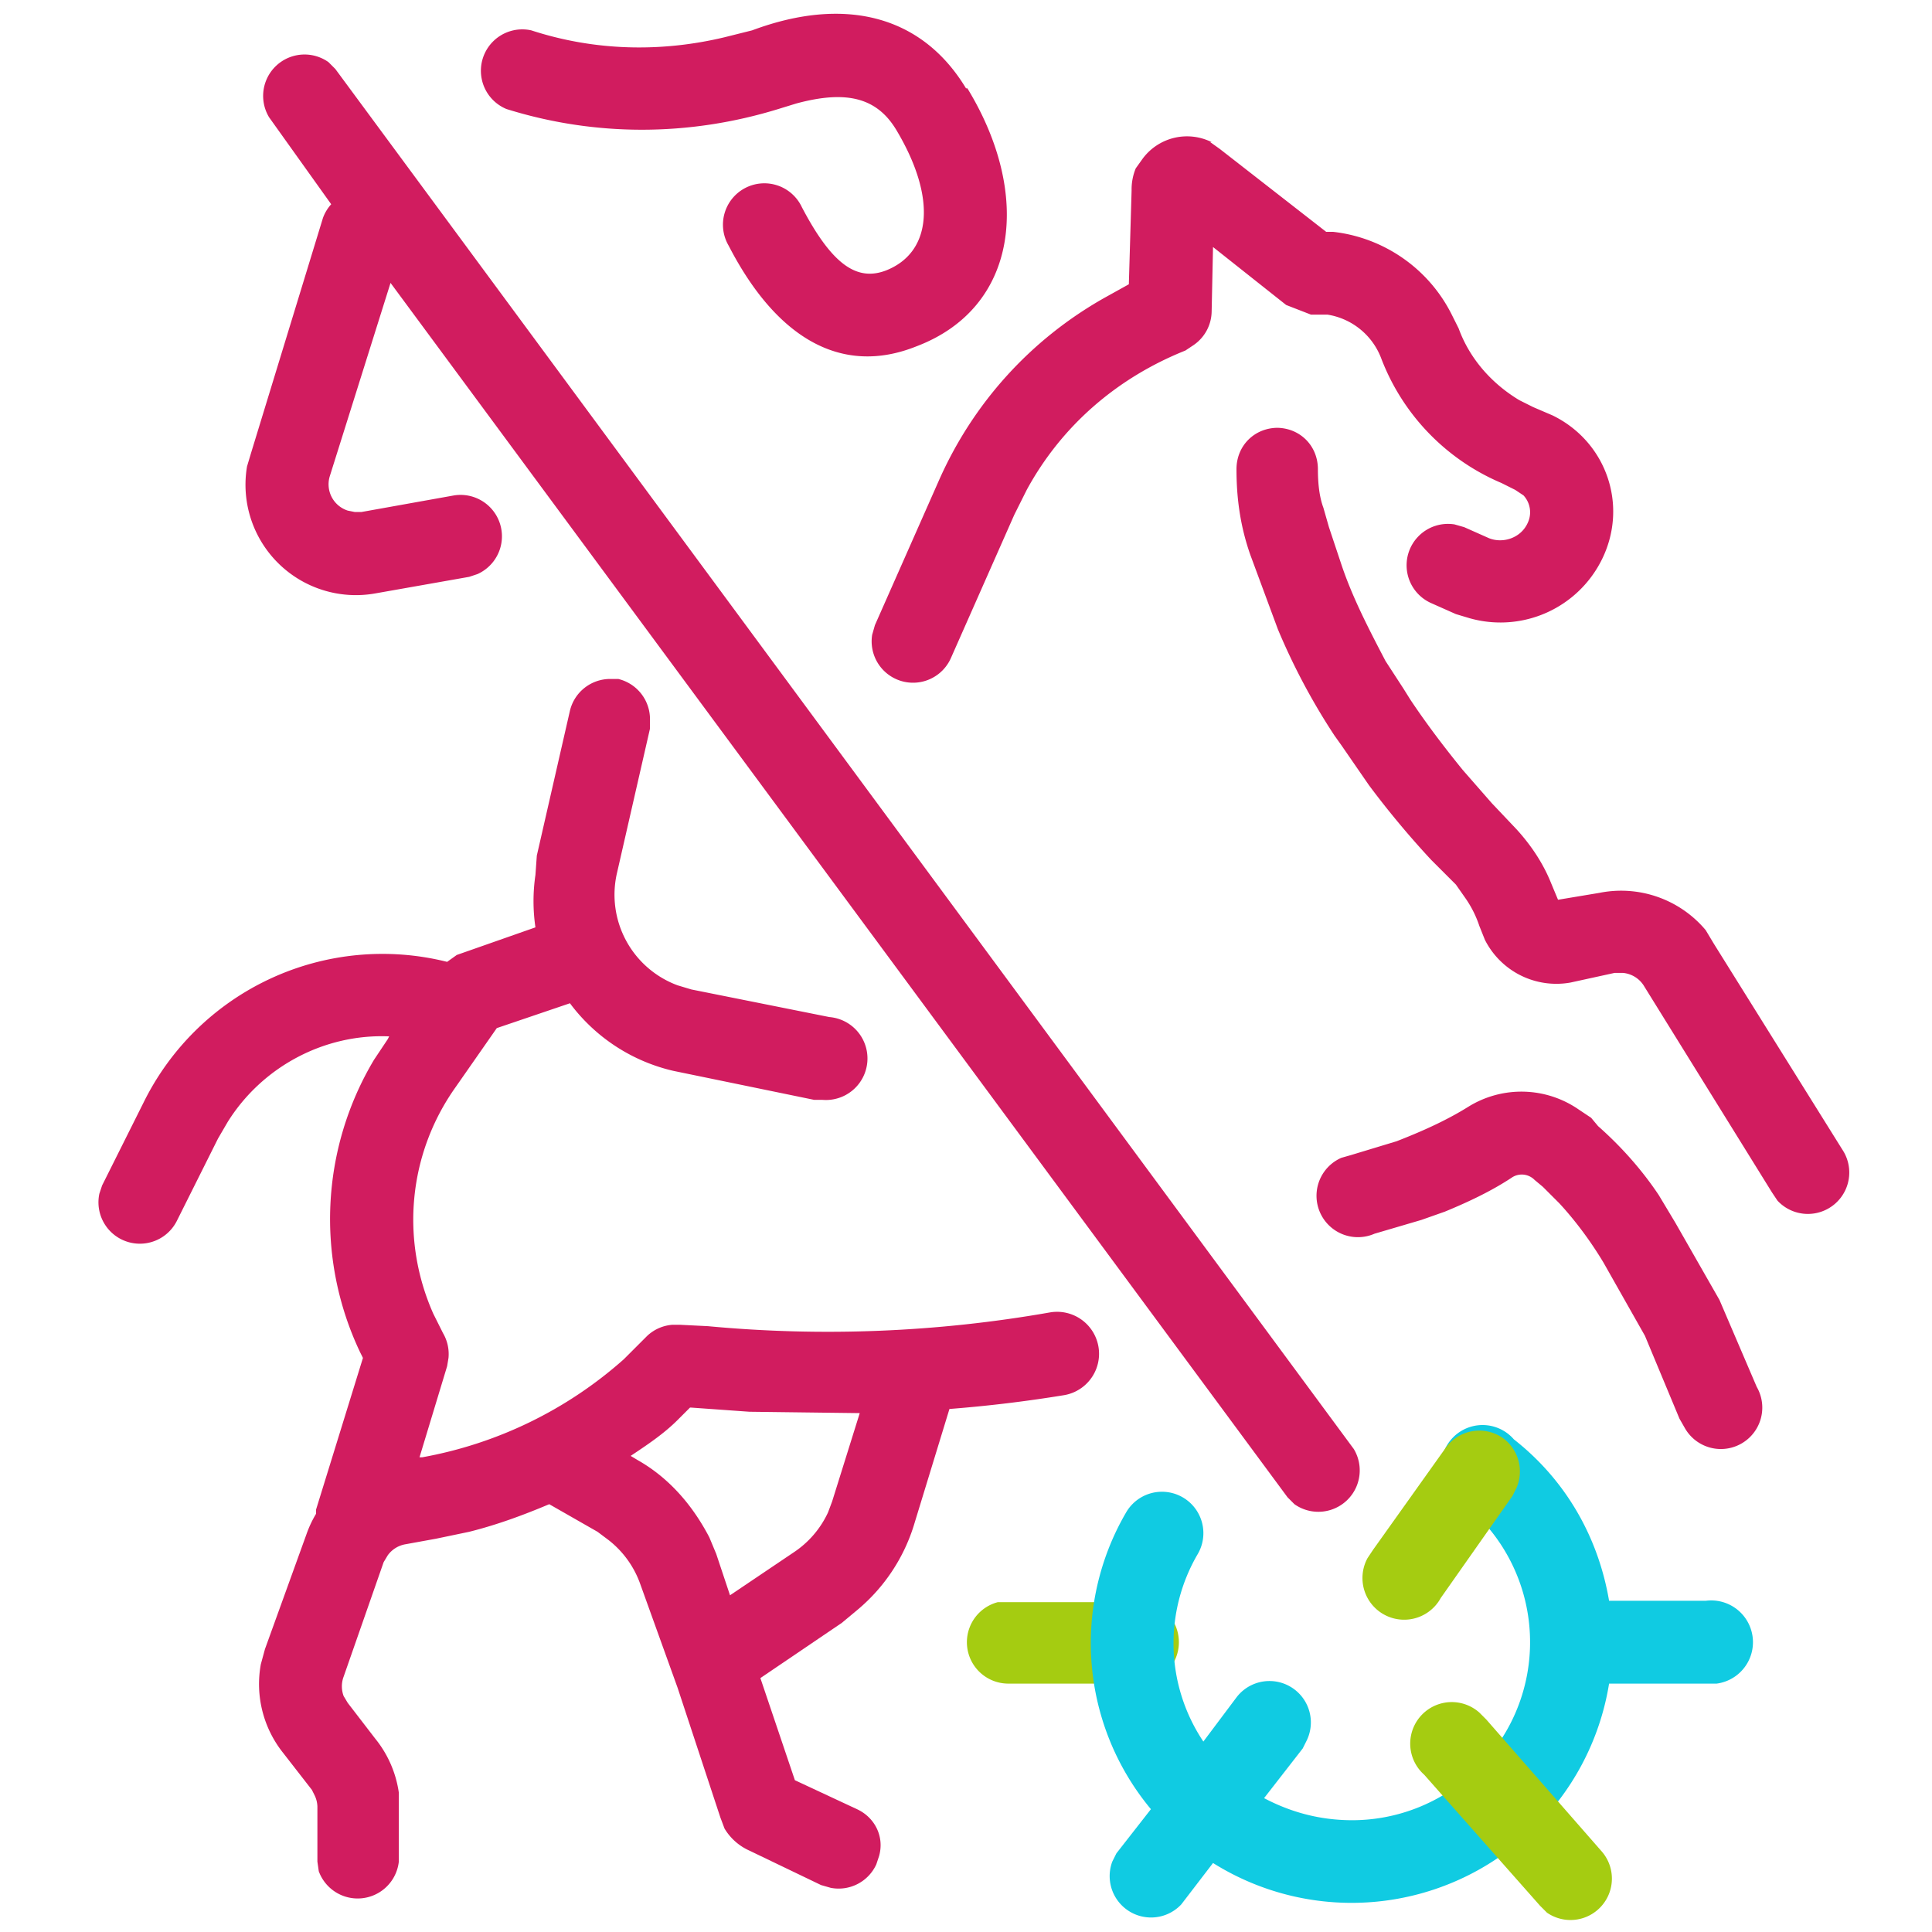
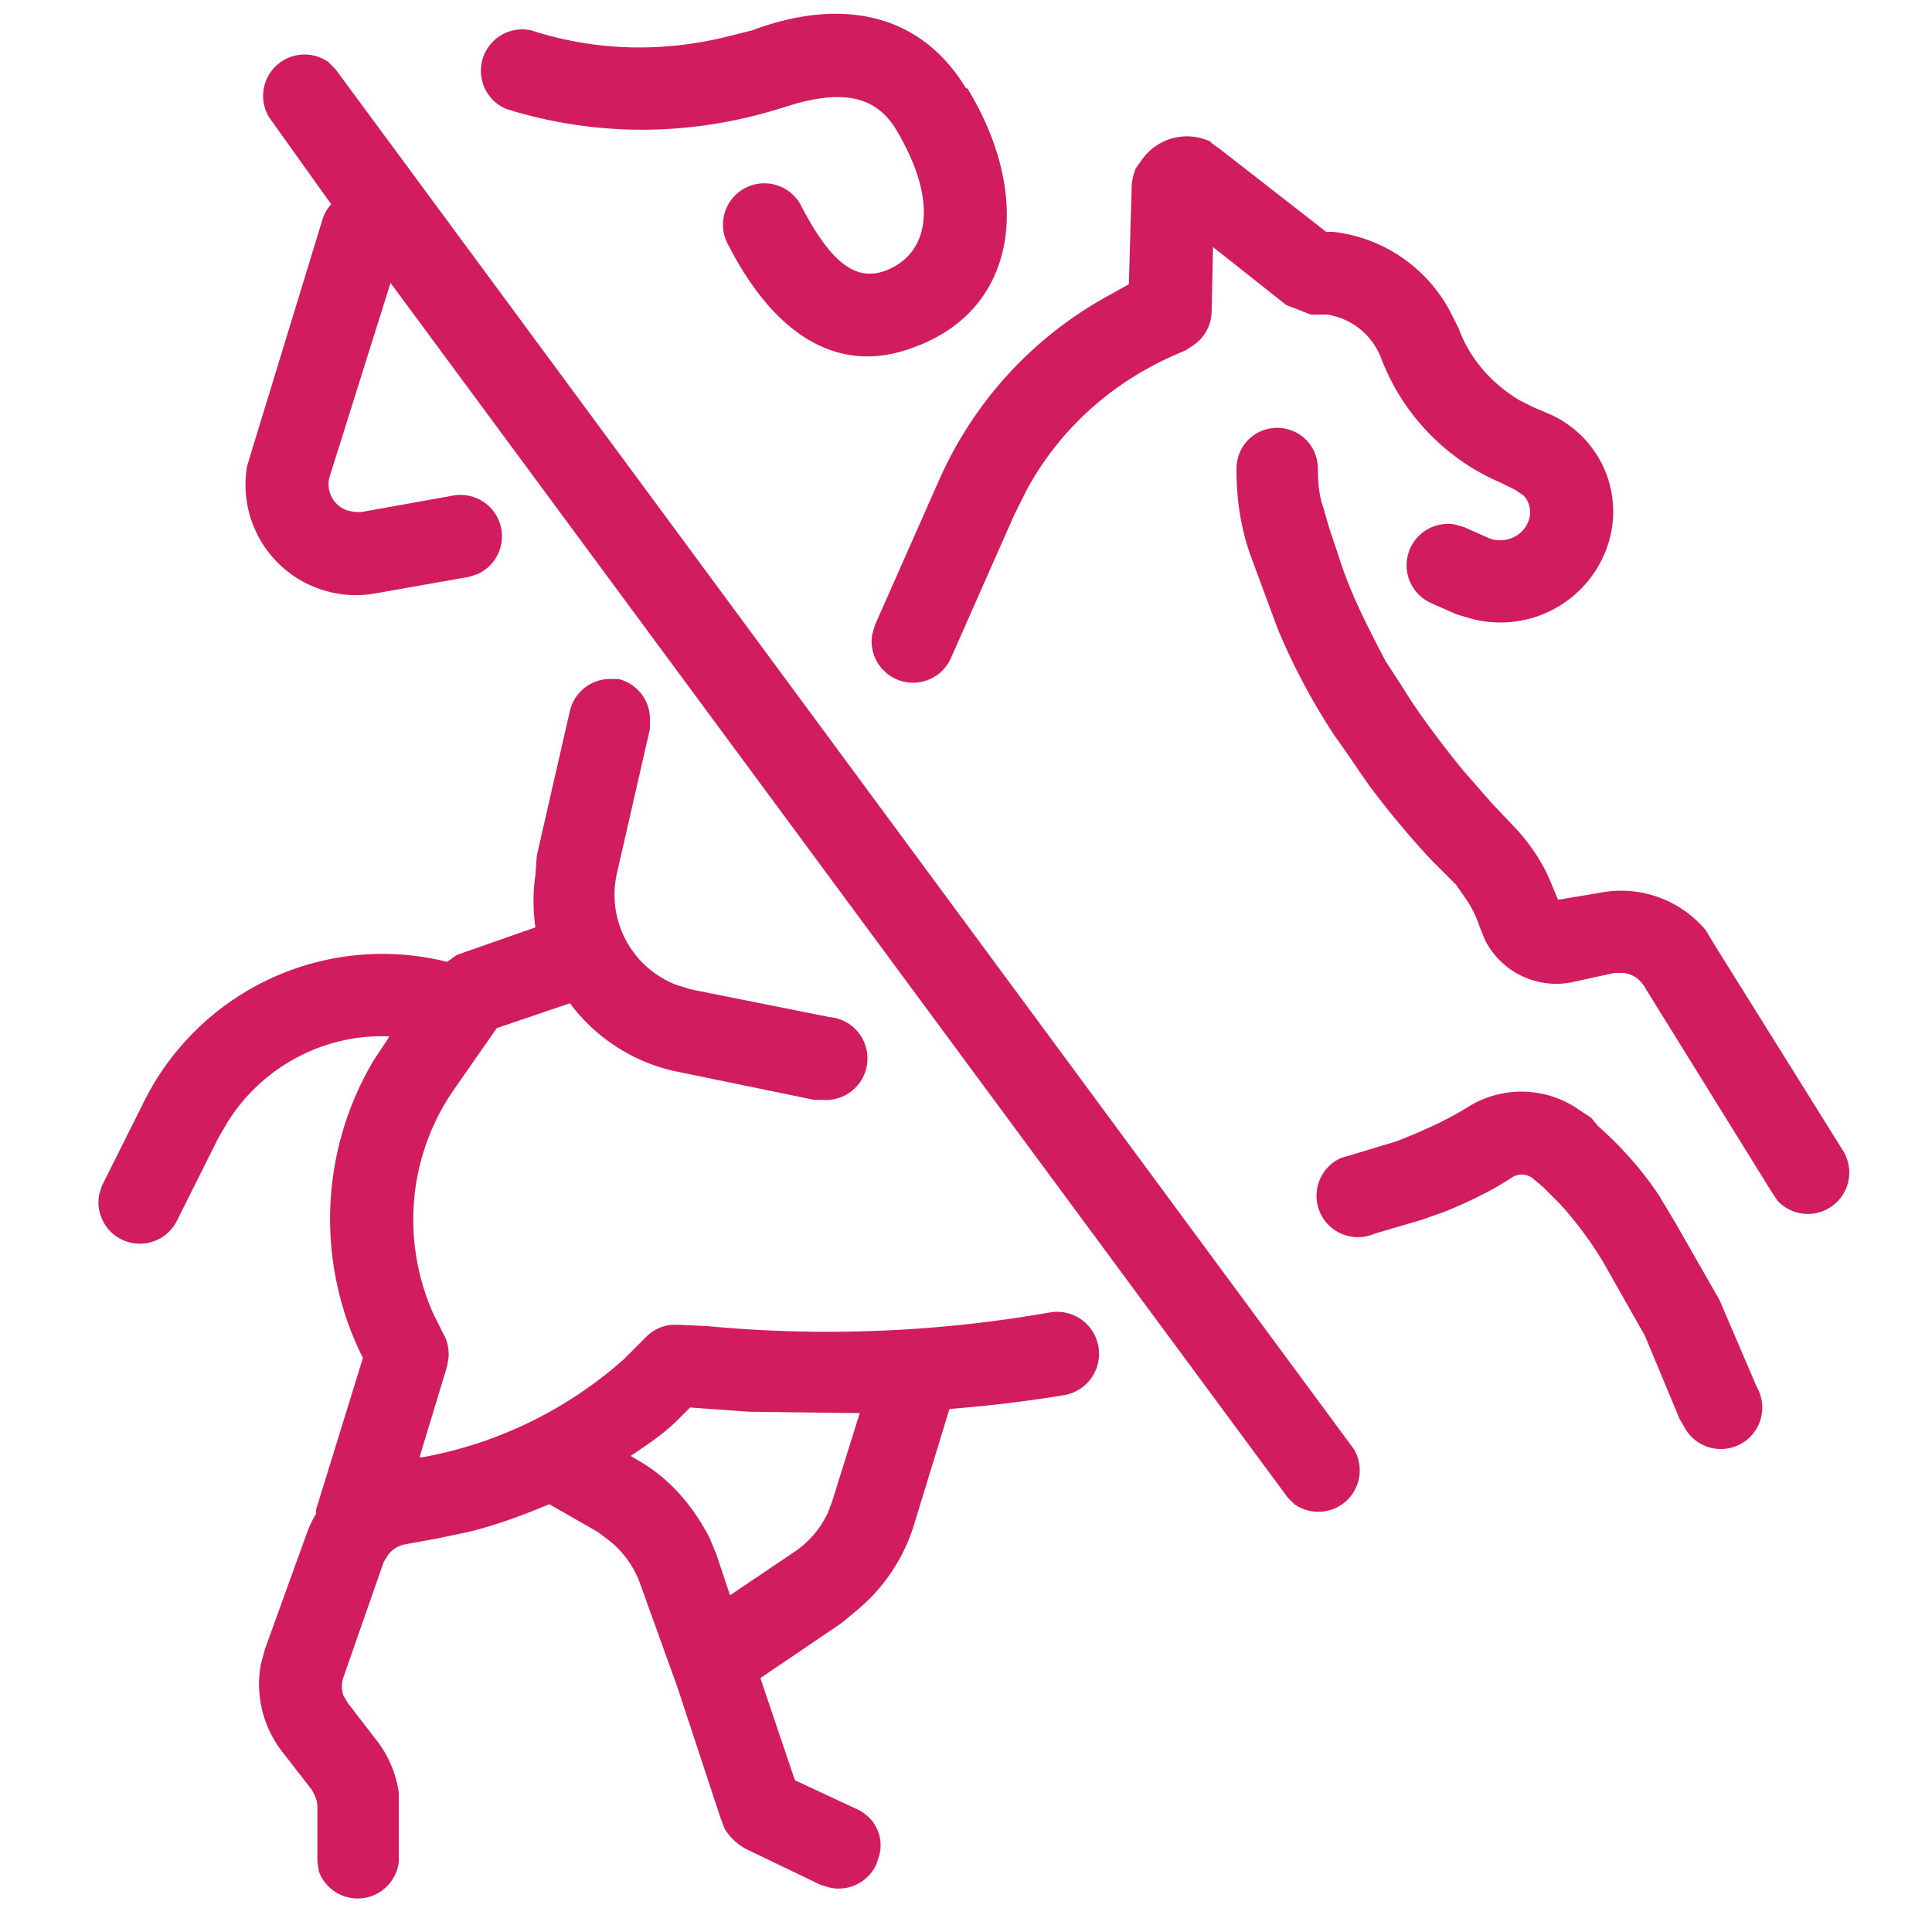
<svg xmlns="http://www.w3.org/2000/svg" width="14" height="14">
  <g fill="none">
    <path fill="#D11C5F" d="M4.4 4.92h.08a.3.3 0 0 1 .23.3v.06l-.24 1.05a.7.7 0 0 0 .44.81l.1.03 1 .2a.3.3 0 0 1-.05.6H5.9l-1.02-.21a1.3 1.3 0 0 1-.75-.49l-.53.18-.3.43c-.34.48-.4 1.1-.16 1.64l.07.14a.3.3 0 0 1 .04.18l-.01.06-.2.66h.02a3 3 0 0 0 1.46-.71l.17-.17a.3.3 0 0 1 .18-.08h.06l.2.01a9.3 9.3 0 0 0 2.48-.1.3.3 0 1 1 .1.6 9.9 9.9 0 0 1-.83.1l-.26.85a1.3 1.3 0 0 1-.4.6l-.12.1-.59.4.25.74.45.21c.13.06.2.2.16.34l-.02.06a.3.3 0 0 1-.33.17l-.07-.02-.52-.25a.4.4 0 0 1-.18-.16l-.03-.08-.31-.94-.27-.75a.7.7 0 0 0-.23-.32l-.08-.06-.35-.2c-.19.08-.38.15-.58.2l-.24.05-.22.04a.2.2 0 0 0-.13.08l-.03.05-.29.83a.2.2 0 0 0 0 .14l.03.05.2.26a.8.8 0 0 1 .17.39v.5a.3.3 0 0 1-.58.07l-.01-.07v-.4a.2.2 0 0 0-.02-.08l-.02-.04-.21-.27a.8.8 0 0 1-.16-.64l.03-.11.3-.83a.8.8 0 0 1 .07-.15v-.03l.34-1.1-.02-.04a2.25 2.25 0 0 1 .1-2.12l.1-.15.01-.02c-.47-.02-.92.22-1.17.62l-.07.12-.3.6a.3.3 0 0 1-.56-.2l.02-.06.3-.6a1.93 1.93 0 0 1 2.2-1.02l.07-.05.57-.2a1.3 1.3 0 0 1 0-.38l.01-.14.24-1.05a.3.3 0 0 1 .29-.23zM5 10.2l-.09.09c-.1.1-.22.18-.34.26l.05.03c.23.13.4.33.52.56l.05.12.1.3.46-.31a.7.7 0 0 0 .25-.29l.03-.08.2-.64-.8-.01-.42-.03zM2.38.45l.05.05 7.38 10a.3.3 0 0 1-.43.4l-.05-.05-6.5-8.8-.44 1.4a.2.2 0 0 0 .13.25l.05.01h.05l.67-.12a.3.3 0 0 1 .17.57l-.06.02-.68.12a.8.8 0 0 1-.93-.92l.03-.1.52-1.7a.3.3 0 0 1 .06-.1L1.95.85a.3.3 0 0 1 .43-.4zm9.06 7.59l.09.06.05.06c.17.15.32.32.44.5l.12.2.32.56.27.63a.3.3 0 0 1-.52.3l-.04-.07-.25-.6-.3-.53c-.09-.15-.2-.3-.32-.43l-.12-.12-.06-.05a.13.13 0 0 0-.16-.02c-.15.1-.32.18-.49.25l-.17.06-.34.1a.3.3 0 0 1-.24-.55l.07-.02.33-.1c.18-.07.36-.15.52-.25a.73.73 0 0 1 .8.02zM9.25 3.1c.17 0 .3.13.3.3 0 .1.01.2.04.28l.04.14.09.27c.08.24.2.47.32.7l.13.2.05.08c.12.18.25.35.38.51l.21.24.18.19c.1.11.19.24.25.39l.05.12.3-.05a.8.8 0 0 1 .77.27l.06.1.93 1.49a.3.3 0 0 1-.47.37l-.04-.06-.93-1.5a.2.2 0 0 0-.15-.09h-.06l-.32.07a.58.58 0 0 1-.62-.31l-.04-.1a.78.78 0 0 0-.1-.2l-.07-.1-.18-.18a6.54 6.54 0 0 1-.45-.54l-.2-.29-.05-.07a4.7 4.7 0 0 1-.41-.77l-.1-.27-.1-.27c-.07-.2-.1-.4-.1-.62 0-.17.13-.3.3-.3zm-.48-2.07l.07.05.77.6h.05c.36.04.69.26.86.6l.05.1c.08.22.24.4.44.52l.1.05.14.06c.39.19.55.65.36 1.04a.82.82 0 0 1-.96.43l-.1-.03-.18-.08a.3.3 0 0 1 .17-.57l.07.02.18.08c.1.04.23 0 .28-.11a.18.18 0 0 0-.03-.2l-.06-.04-.1-.05a1.6 1.6 0 0 1-.87-.9.5.5 0 0 0-.39-.32H9.5l-.18-.07-.53-.42-.01.47a.3.3 0 0 1-.13.24l-.06.04c-.5.2-.9.55-1.15 1.01l-.09.18-.46 1.04a.3.3 0 0 1-.57-.17l.02-.07.46-1.04c.25-.57.67-1.03 1.2-1.33l.18-.1.02-.68a.4.4 0 0 1 .03-.16l.05-.07a.4.4 0 0 1 .5-.12zM7.01.64c.47.77.37 1.59-.37 1.87-.55.22-1.02-.07-1.36-.73a.3.3 0 1 1 .53-.28c.22.42.4.54.61.46.33-.13.37-.52.08-1.01-.14-.24-.36-.3-.73-.2l-.13.04c-.65.2-1.33.2-1.97 0a.3.3 0 0 1 .18-.57c.46.15.94.16 1.4.05l.2-.05C6.12-.03 6.68.11 7 .64z" />
-     <path fill="#A5CC11" d="M8.2 11.6a.3.3 0 0 1 .08.6H7.3a.3.3 0 0 1-.07-.59h.97z" />
-     <path fill="#10CBE2" d="M10.97 10.43c.37.29.61.7.69 1.17h.7a.3.3 0 0 1 .08.6h-.78a1.89 1.89 0 0 1-2.87 1.3l-.23.3a.3.3 0 0 1-.5-.31l.03-.06.25-.32a1.88 1.88 0 0 1-.18-2.15.3.3 0 1 1 .52.3 1.28 1.28 0 0 0 .04 1.36l.24-.32a.3.3 0 0 1 .51.31l-.03.06-.28.36c.19.1.4.16.64.16a1.29 1.29 0 0 0 .8-2.3.3.3 0 1 1 .37-.46z" />
-     <path fill="#A5CC11" d="M10.72 12.41l.05.05.84.96a.3.3 0 0 1-.4.44l-.05-.05-.84-.95a.3.3 0 0 1 .4-.45zm.17-1.99a.3.3 0 0 1 .1.36l-.03.06-.52.74a.3.3 0 0 1-.53-.29l.04-.06.52-.73a.3.3 0 0 1 .42-.08z" />
  </g>
</svg>